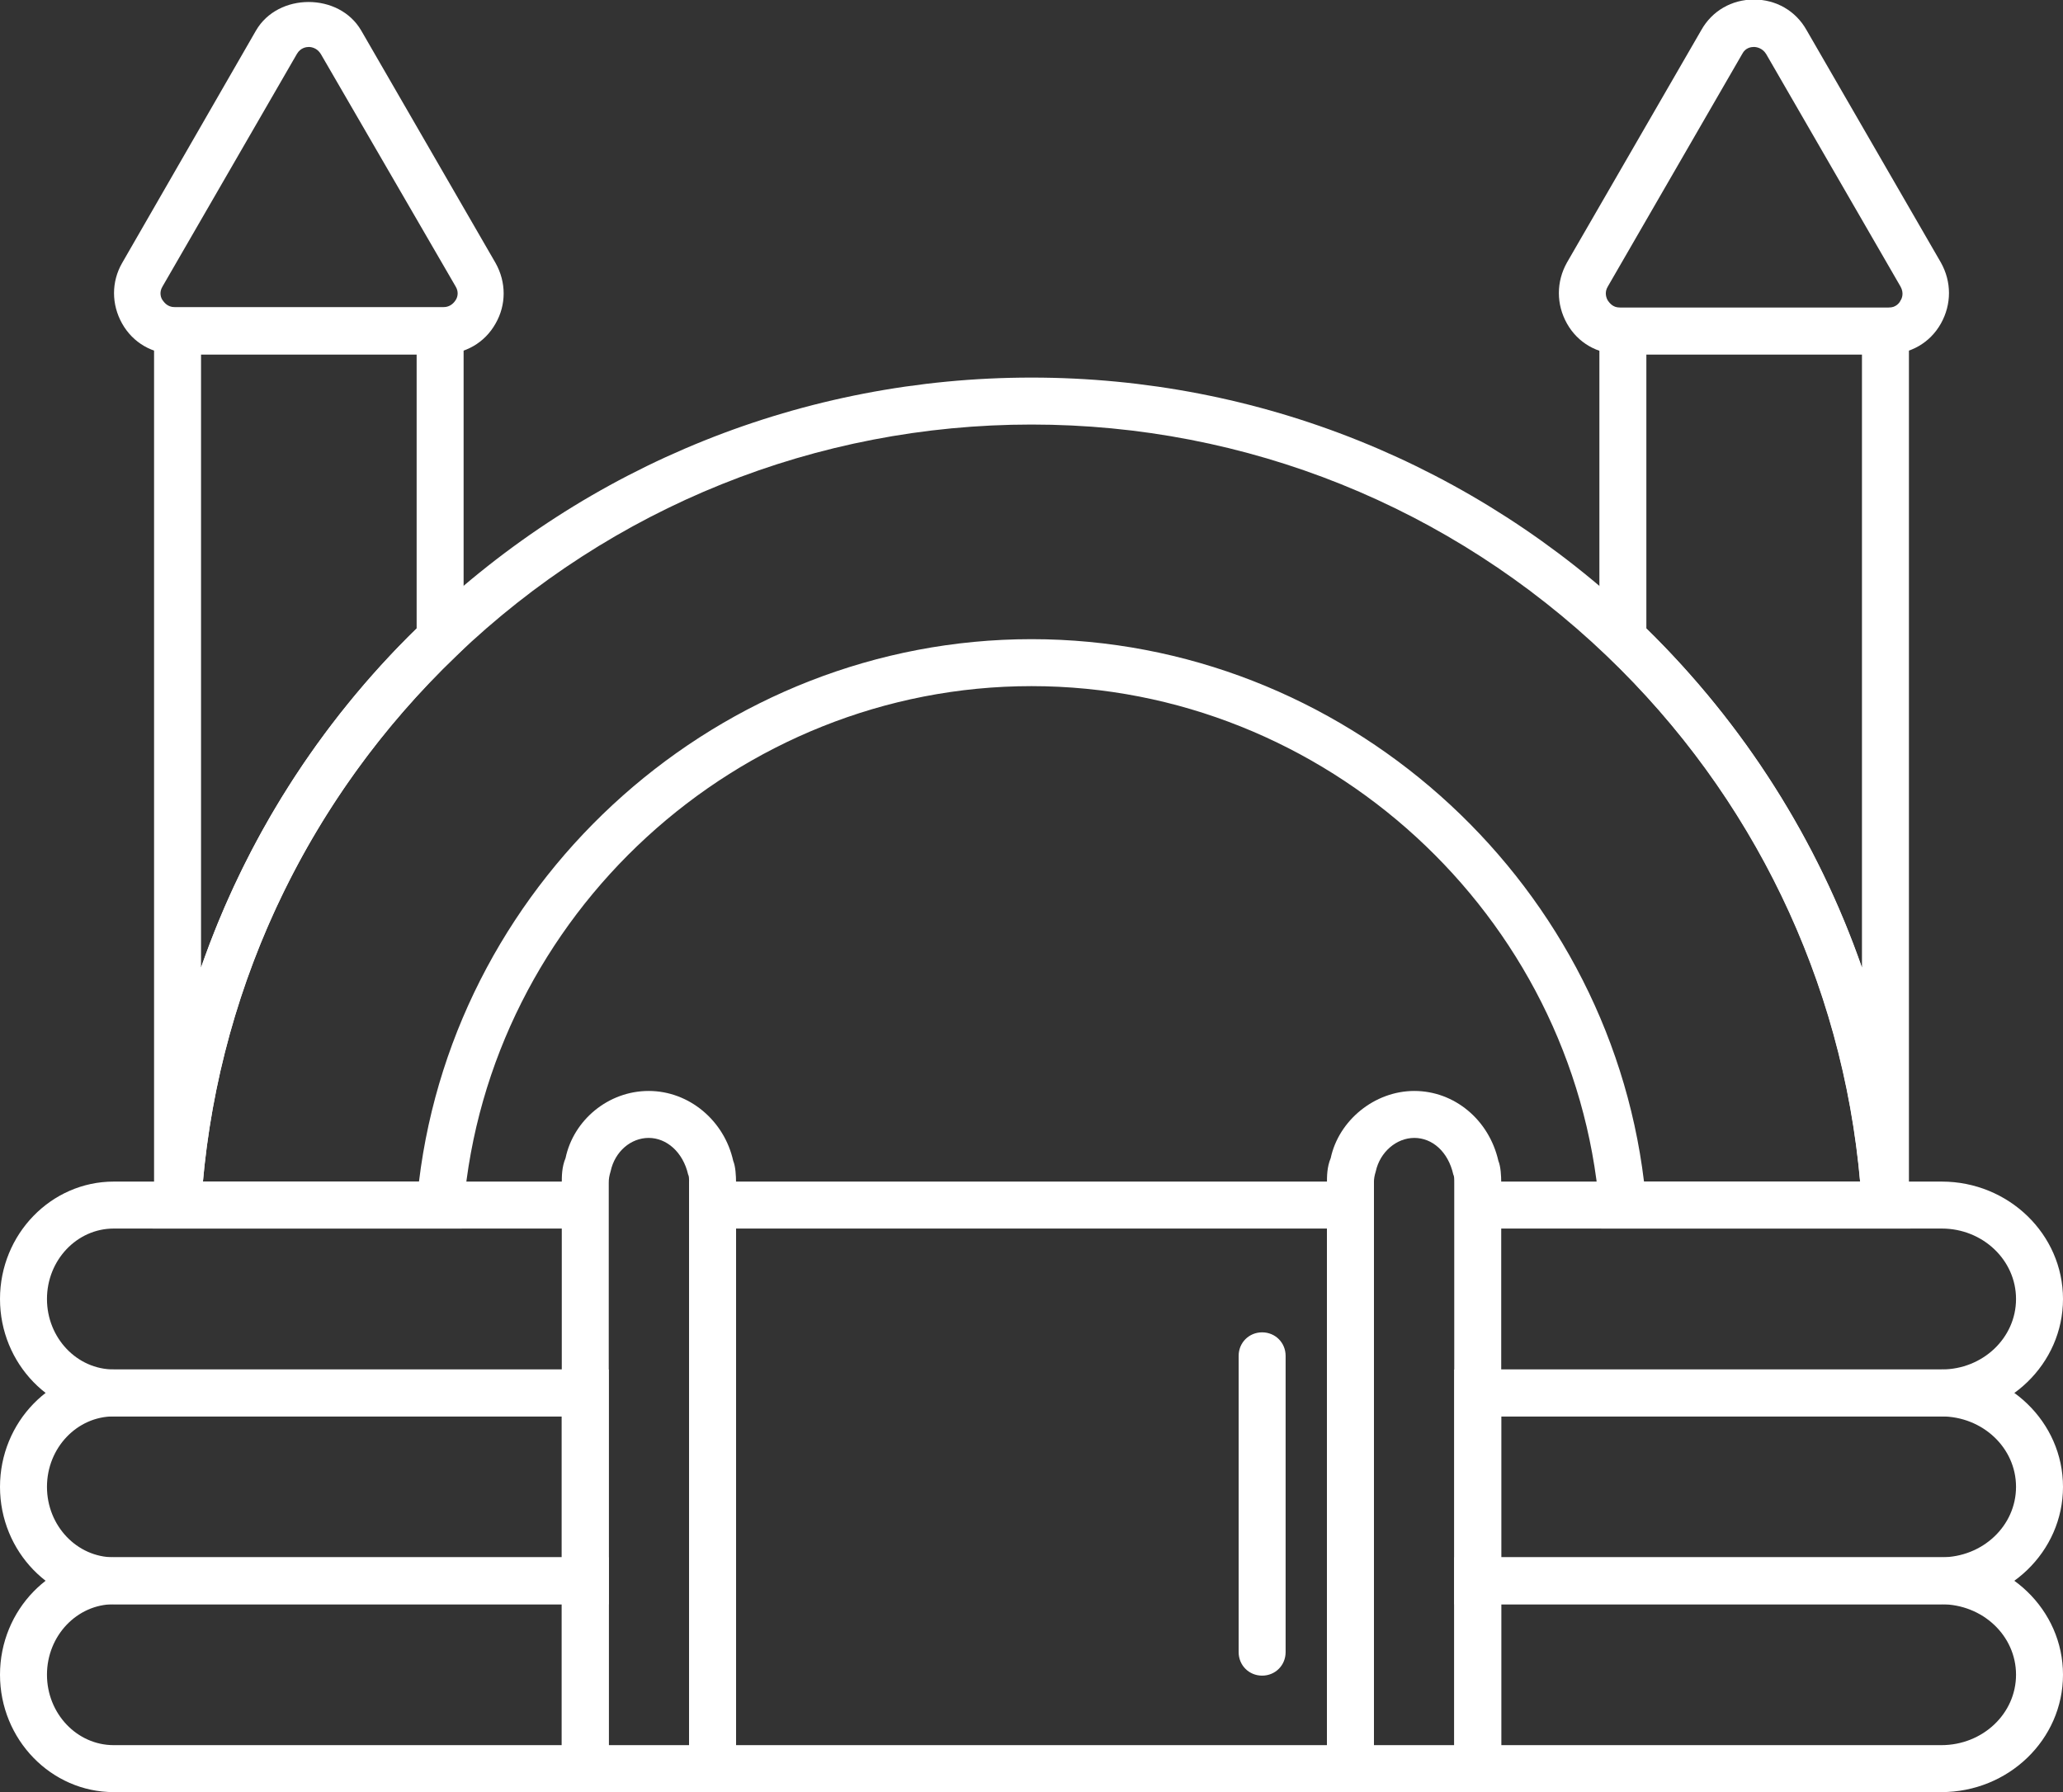
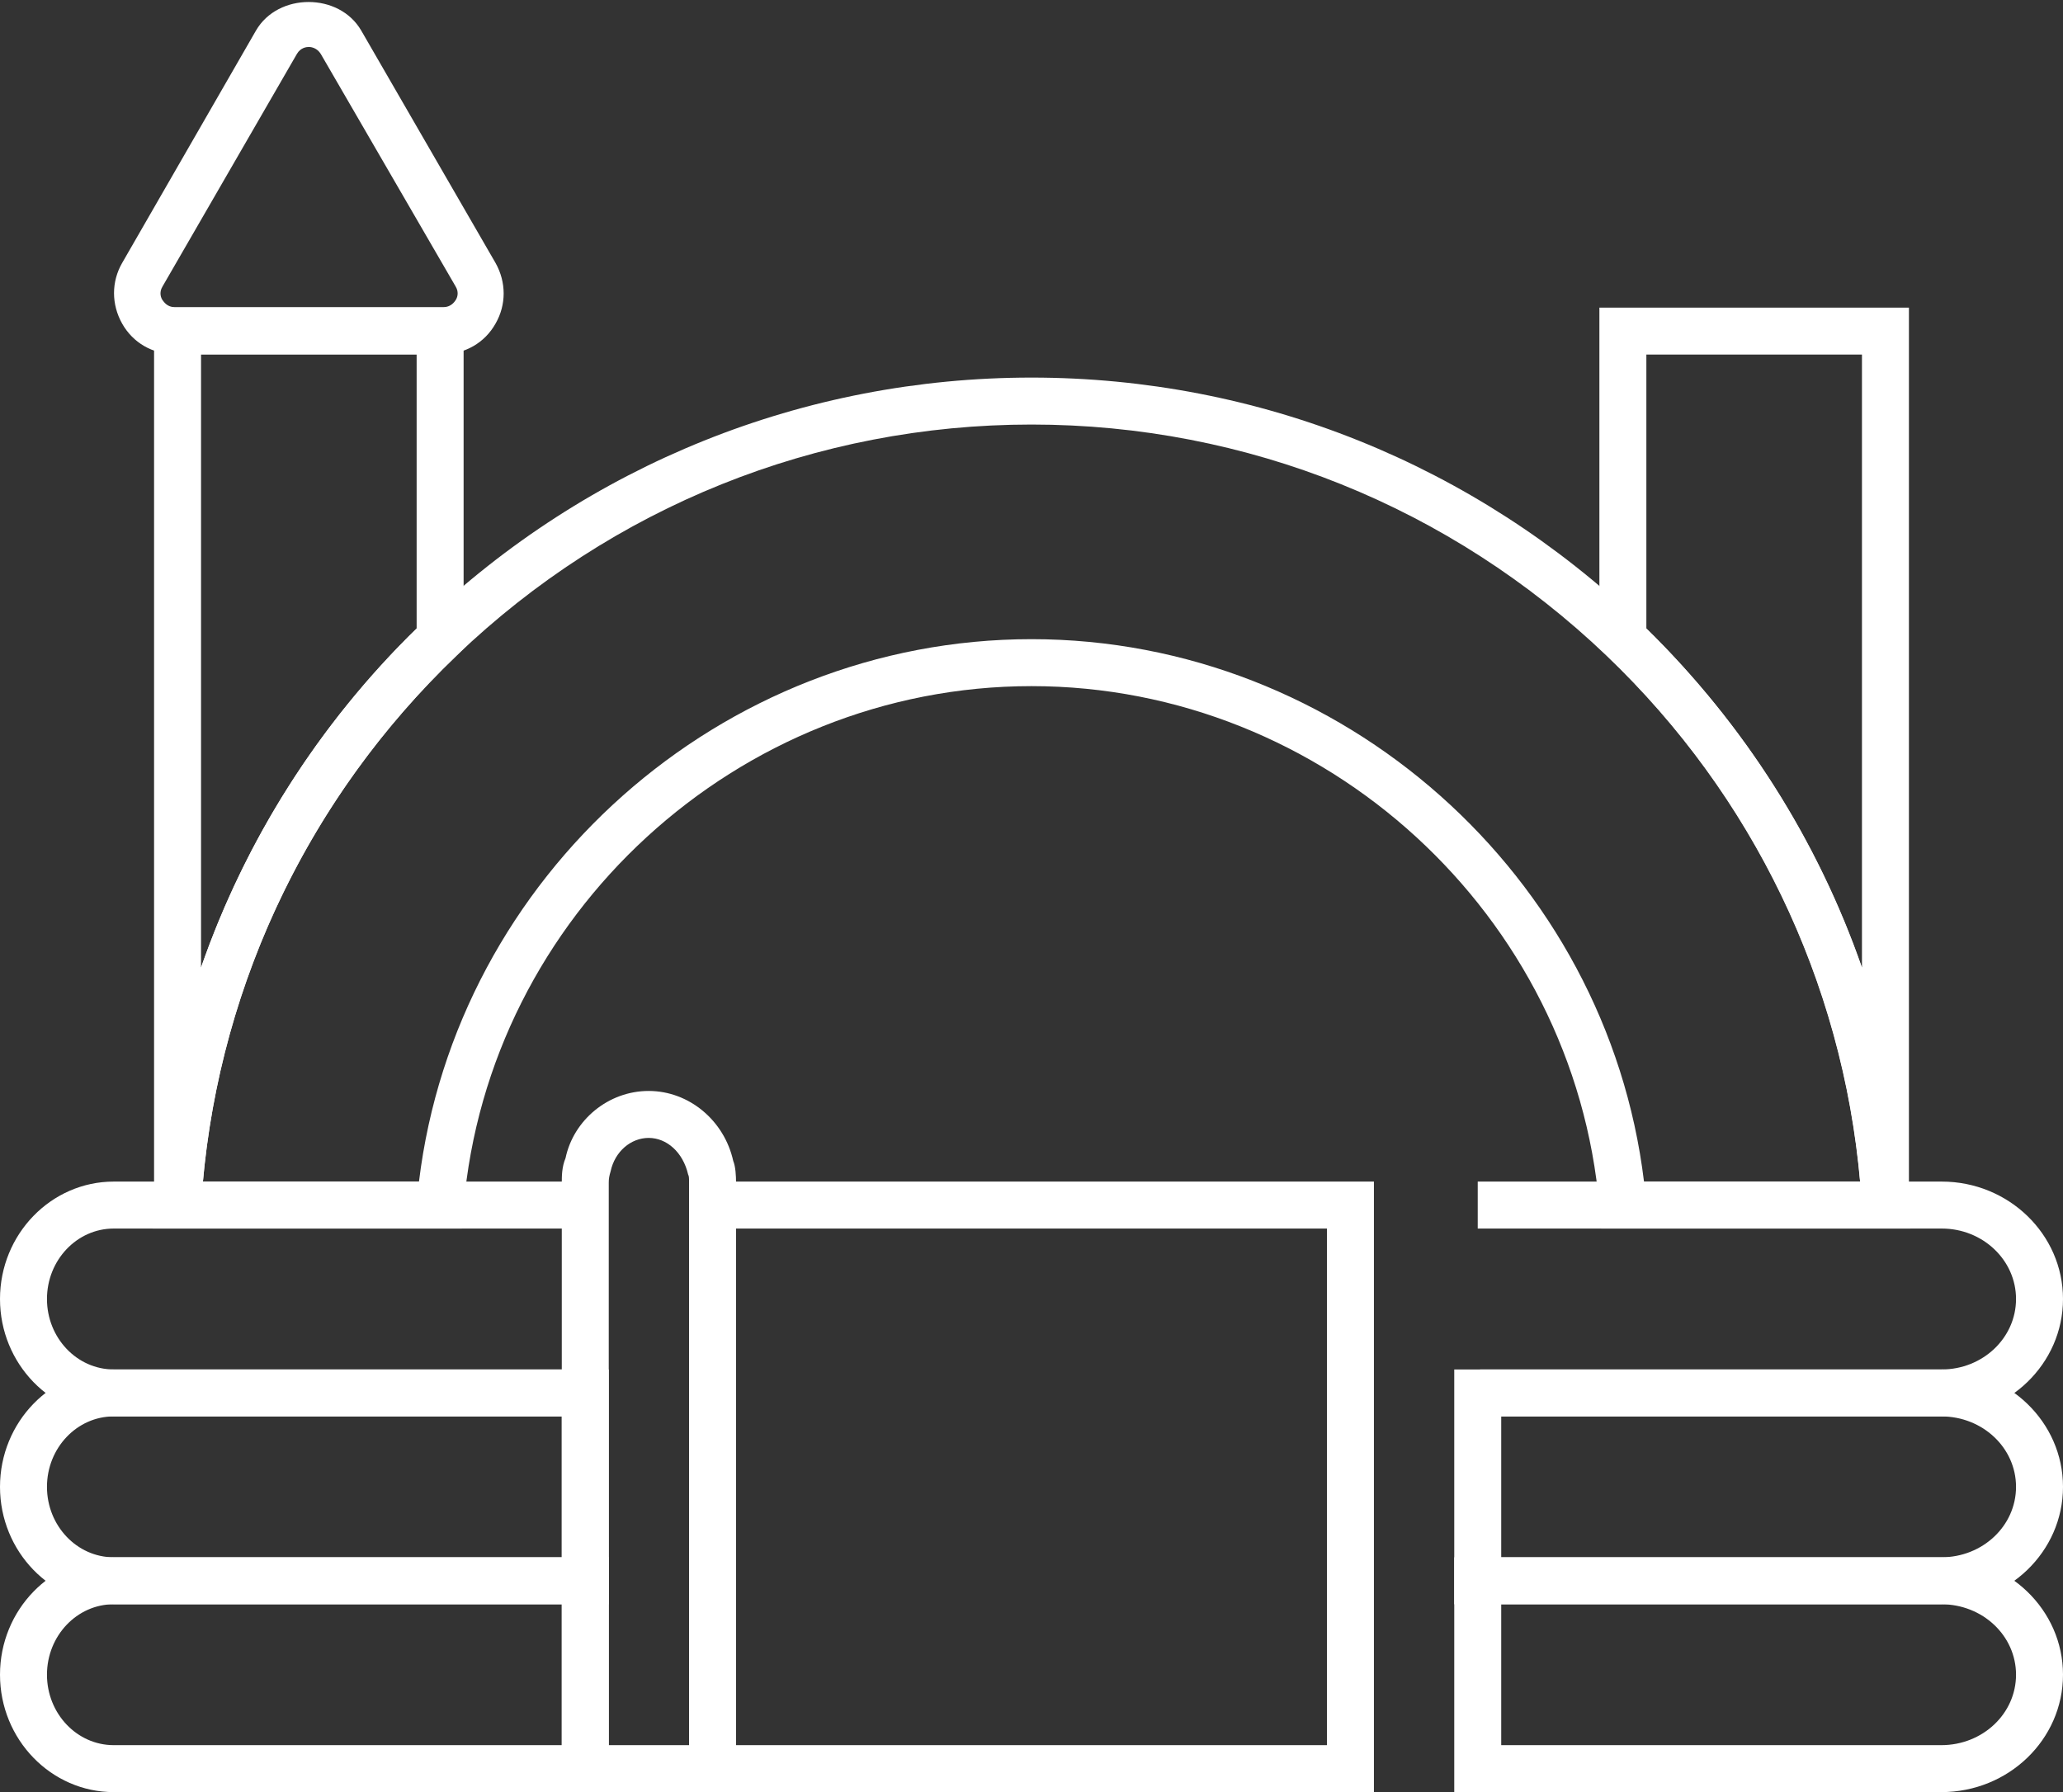
<svg xmlns="http://www.w3.org/2000/svg" id="Ebene_2" data-name="Ebene 2" viewBox="0 0 43.92 38.16">
  <rect x="0" y="0" width="43.92" height="38.16" fill="#333333" stroke="none" />
  <defs>
    <style>
      .cls-1 {
        fill: #fff;
      }
    </style>
  </defs>
  <g id="castel">
    <g>
      <g>
        <path class="cls-1" d="M12.46,30.16H2.42c-1.33,0-2.42-1.12-2.42-2.5s1.09-2.5,2.42-2.5H12.46v1H2.42c-.78,0-1.42,.67-1.42,1.5s.64,1.5,1.42,1.5H12.46v1Z" />
        <path class="cls-1" d="M41.34,30.16h-9.83v-1h9.83c.87,0,1.58-.67,1.58-1.5s-.71-1.5-1.58-1.5h-9.88v-1h9.88c1.42,0,2.58,1.12,2.58,2.5s-1.16,2.5-2.58,2.5Z" />
        <path class="cls-1" d="M12.96,34.16H2.42c-1.33,0-2.42-1.12-2.42-2.5s1.09-2.5,2.42-2.5H12.96v5ZM2.42,30.16c-.78,0-1.42,.67-1.42,1.5s.64,1.5,1.42,1.5H11.96v-3H2.42Z" />
        <path class="cls-1" d="M41.33,34.16h-10.37v-5h10.37c1.43,0,2.59,1.12,2.59,2.5s-1.16,2.5-2.59,2.5Zm-9.37-1h9.37c.88,0,1.59-.67,1.59-1.5s-.71-1.5-1.59-1.5h-9.37v3Z" />
        <path class="cls-1" d="M12.96,38.16H2.42c-1.33,0-2.42-1.12-2.42-2.5s1.09-2.5,2.42-2.5H12.96v5Zm-10.54-4c-.78,0-1.42,.67-1.42,1.5s.64,1.5,1.42,1.5H11.96v-3H2.42Z" />
        <path class="cls-1" d="M41.33,38.16h-10.37v-5h10.37c1.43,0,2.59,1.12,2.59,2.5s-1.16,2.5-2.59,2.5Zm-9.37-1h9.37c.88,0,1.59-.67,1.59-1.5s-.71-1.5-1.59-1.5h-9.37v3Z" />
        <g>
          <path class="cls-1" d="M15.67,38.16h-3.71v-12.97c0-.14,0-.34,.08-.53,.17-.81,.91-1.43,1.77-1.43s1.61,.63,1.8,1.49c.05,.12,.06,.32,.06,.46v12.97Zm-2.71-1h1.71v-11.97c0-.09,0-.15-.02-.18-.11-.48-.46-.78-.84-.78s-.72,.29-.81,.71c-.03,.1-.04,.16-.04,.24v11.97Z" />
          <path class="cls-1" d="M29.25,38.16H14.67v-13h14.58v13Zm-13.58-1h12.58v-11H15.67v11Z" />
-           <path class="cls-1" d="M31.96,38.16h-3.71v-12.97c0-.14,0-.34,.08-.53,.17-.8,.93-1.43,1.78-1.43s1.59,.61,1.79,1.49c.05,.12,.06,.32,.06,.46v12.97Zm-2.71-1h1.71v-11.97c0-.09,0-.15-.02-.18-.11-.49-.45-.78-.83-.78s-.73,.3-.82,.71c-.03,.1-.04,.16-.04,.24v11.97Z" />
        </g>
-         <path class="cls-1" d="M26.87,35.68c-.28,0-.5-.22-.5-.5v-6.31c0-.28,.22-.5,.5-.5s.5,.22,.5,.5v6.31c0,.28-.22,.5-.5,.5Z" />
      </g>
      <path class="cls-1" d="M40.67,26.16h-6.58l-.04-.46c-.53-6.22-5.84-11.09-12.09-11.09s-11.56,4.87-12.09,11.09l-.04,.46H3.25l.03-.53c.28-4.72,2.32-9.12,5.74-12.39,3.5-3.35,8.1-5.2,12.94-5.2s9.43,1.85,12.94,5.2c3.42,3.28,5.46,7.68,5.74,12.39l.03,.53Zm-5.67-1h4.6c-.38-4.26-2.28-8.22-5.4-11.2-3.32-3.17-7.66-4.92-12.24-4.92s-8.93,1.75-12.24,4.92c-3.11,2.98-5.02,6.94-5.4,11.2h4.6c.79-6.51,6.43-11.55,13.04-11.55s12.25,5.04,13.04,11.55Z" />
      <path class="cls-1" d="M4.28,25.68l-1-.03V6.55h6.59v7.26l-.15,.15c-3.24,3.1-5.17,7.27-5.44,11.73Zm0-18.14v13.06c.94-2.7,2.5-5.18,4.59-7.22V7.55H4.28Z" />
      <path class="cls-1" d="M39.64,25.68c-.26-4.46-2.19-8.63-5.44-11.73l-.15-.15V6.55h6.59V25.66l-1,.03Zm-4.59-12.3c2.09,2.05,3.65,4.52,4.59,7.22V7.55h-4.59v5.84Z" />
      <path class="cls-1" d="M9.43,7.54H3.72c-.47,0-.89-.24-1.12-.65-.23-.41-.23-.89,0-1.29L5.45,.65c.47-.81,1.77-.81,2.24,0l2.86,4.95c.23,.41,.23,.89,0,1.29-.23,.41-.65,.65-1.12,.65ZM6.58,1c-.05,0-.18,.01-.26,.15L3.46,6.1c-.08,.13-.03,.25,0,.29,.03,.04,.1,.15,.26,.15h5.72c.15,0,.23-.1,.26-.15,.03-.04,.08-.16,0-.29L6.83,1.15c-.08-.13-.2-.15-.26-.15Zm-.69-.1h0Z" />
-       <path class="cls-1" d="M40.2,7.54h-5.72c-.47,0-.89-.24-1.12-.65s-.23-.89,0-1.3l2.86-4.95c.23-.41,.65-.65,1.12-.65h0c.47,0,.89,.24,1.12,.65l2.86,4.95c.23,.41,.23,.89,0,1.3s-.65,.65-1.12,.65Zm-2.86-6.54h0c-.05,0-.18,.01-.25,.15h0s-2.86,4.95-2.86,4.95c-.08,.13-.03,.25,0,.3,.03,.04,.1,.15,.26,.15h5.72c.15,0,.23-.1,.25-.15,.03-.04,.08-.16,0-.3l-2.86-4.95c-.08-.13-.21-.15-.26-.15Zm-.69-.1h0Z" />
    </g>
  </g>
</svg>